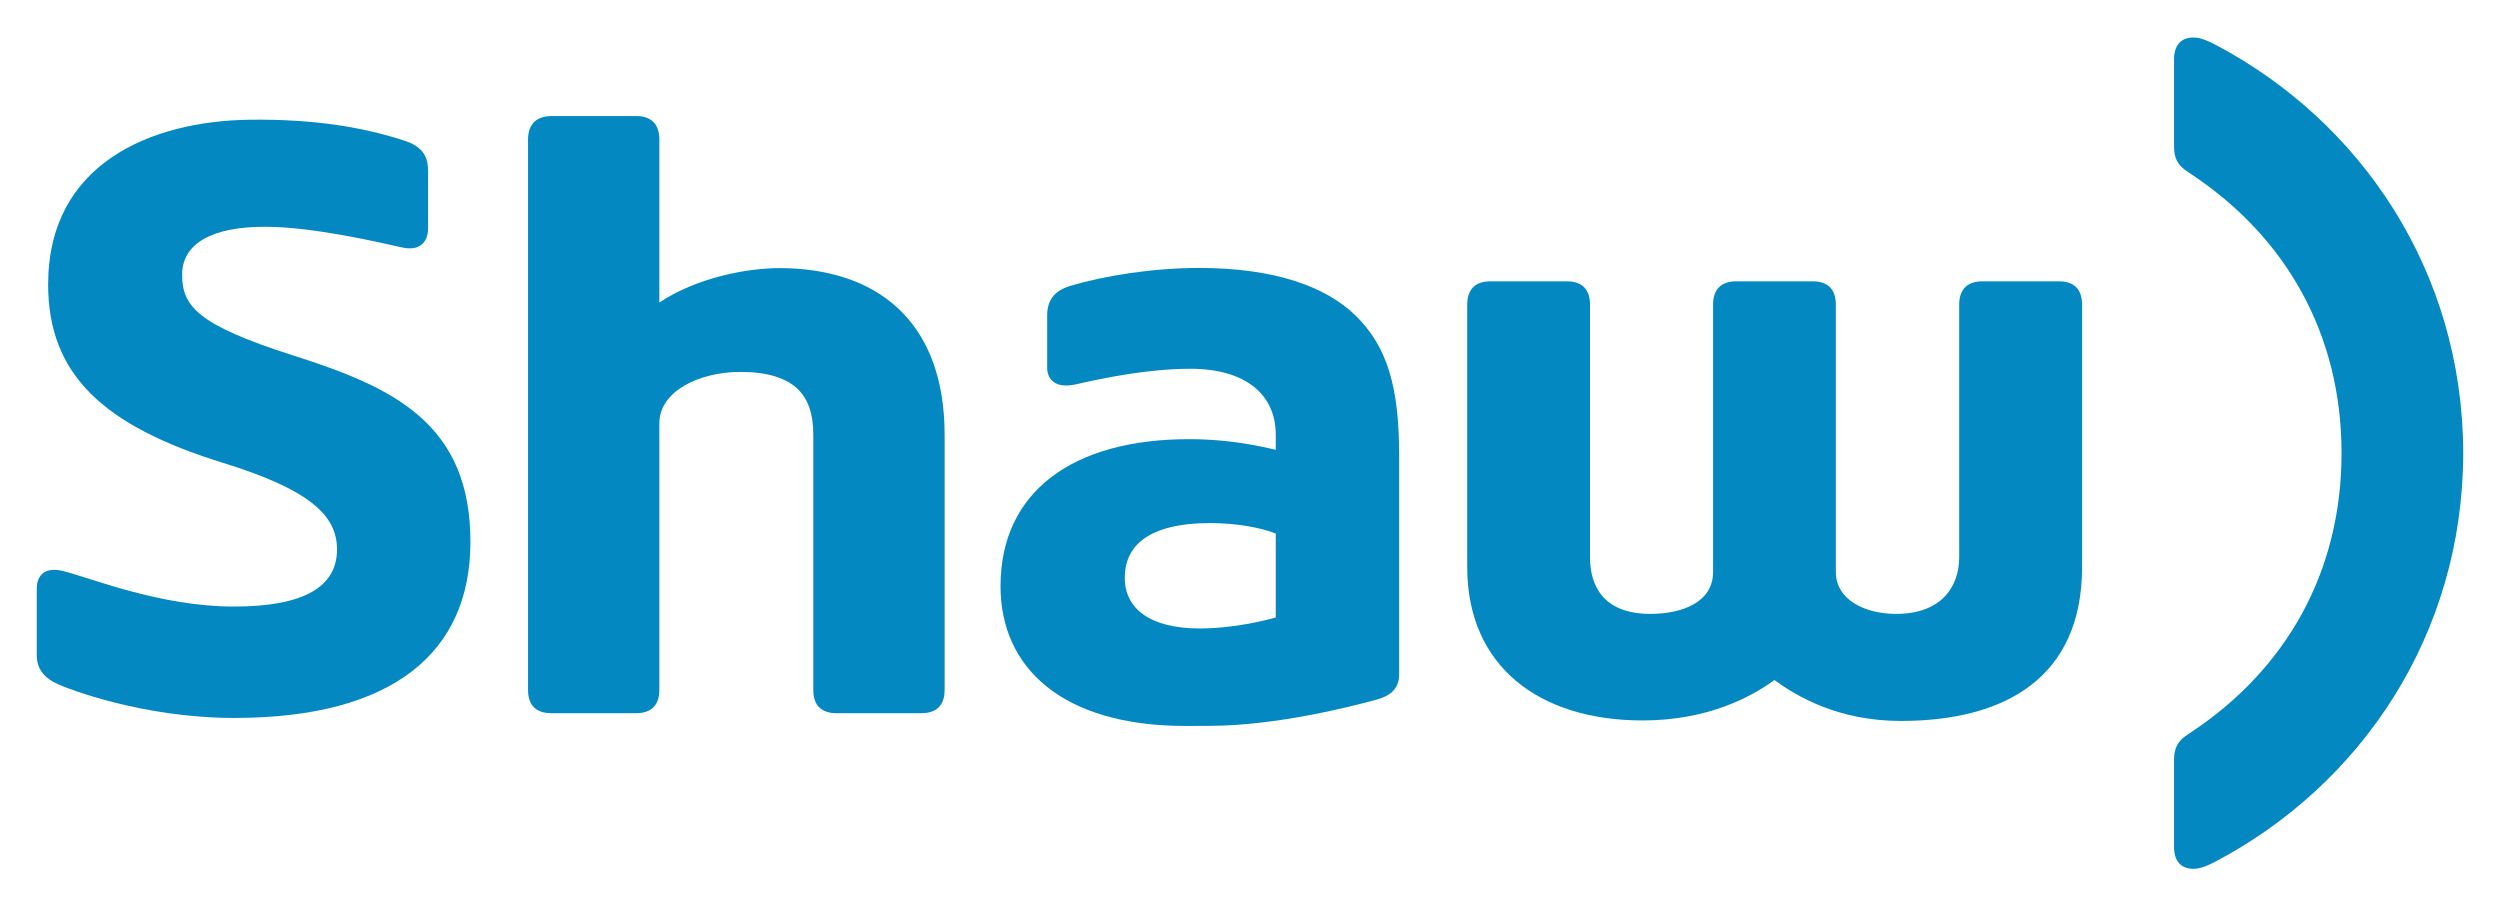
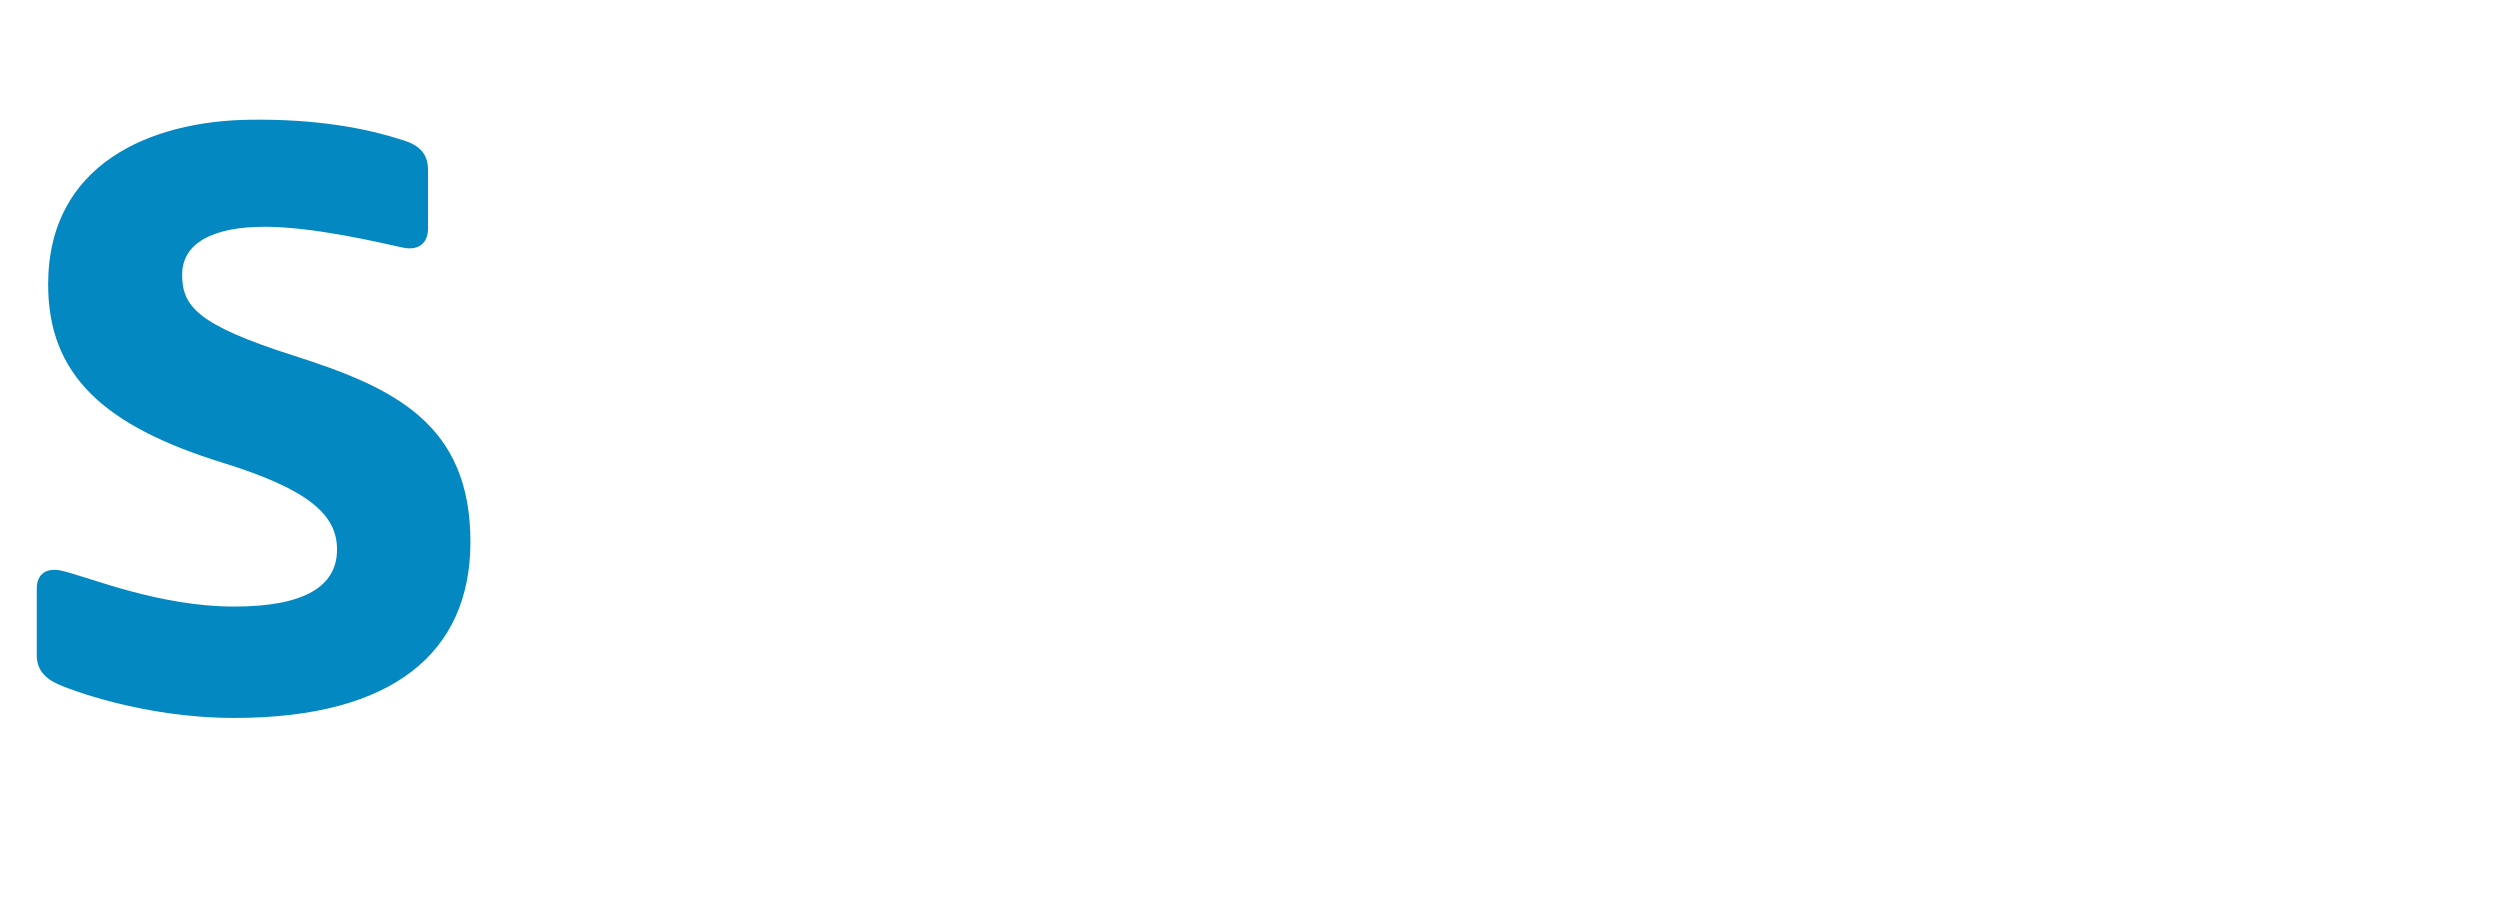
<svg xmlns="http://www.w3.org/2000/svg" viewBox="0 0 200 73" fill="none">
-   <path d="M62.359 21.449C59.794 21.449 55.773 22.189 52.748 24.199V11.161C52.748 9.888 52.053 9.285 50.911 9.285H44.11C42.968 9.285 42.243 9.888 42.243 11.161V55.193C42.243 56.443 42.902 57.055 44.11 57.055H50.887C52.124 57.055 52.748 56.404 52.748 55.193V33.846C52.748 31.337 55.883 29.753 59.245 29.753C61.354 29.753 62.907 30.224 63.847 31.149C64.673 31.96 65.067 33.18 65.064 34.776V55.193C65.064 56.443 65.723 57.055 66.928 57.055H73.705C74.943 57.055 75.57 56.404 75.57 55.193V34.833C75.588 25.464 69.905 21.449 62.359 21.449Z" fill="#0488C1" />
  <path d="M23.478 28.445C15.788 25.99 14.571 24.499 14.571 21.97C14.571 19.452 17.02 18.142 21.184 18.142C25.1 18.142 30.419 19.413 32.208 19.804C33.586 20.105 34.242 19.345 34.242 18.298V13.642C34.246 12.666 33.908 11.774 32.447 11.285C29.172 10.194 25.139 9.507 19.961 9.579C12.098 9.686 3.851 13.072 3.851 22.754C3.851 29.957 8.248 34.056 17.801 37.015C24.706 39.153 26.967 41.185 26.962 43.968C26.956 46.894 24.396 48.525 18.723 48.525C12.802 48.525 7.266 46.229 5.032 45.68C3.639 45.334 2.941 45.984 2.941 47.085V52.418C2.941 53.891 4.003 54.503 5.062 54.914C5.319 55.013 11.263 57.435 18.738 57.435H18.831H18.833C31.469 57.414 37.598 52.173 37.634 43.434C37.673 33.889 31.507 31.001 23.478 28.445Z" fill="#0488C1" />
-   <path d="M177.238 3.58C176.764 3.329 176.081 3.001 175.478 3.001C174.473 3.001 173.924 3.622 173.924 4.755V11.741C173.924 12.639 174.226 13.169 174.81 13.599C174.81 13.599 174.986 13.73 175.329 13.954C182.837 18.944 187.323 26.684 187.323 36.25C187.323 45.822 182.837 53.565 175.329 58.549C174.986 58.779 174.81 58.907 174.81 58.907C174.226 59.337 173.924 59.871 173.924 60.763V67.752C173.924 68.885 174.473 69.505 175.478 69.505C176.081 69.505 176.764 69.18 177.238 68.927C188.797 62.836 197.026 50.902 197.059 36.25C197.026 21.605 188.797 9.67 177.238 3.58Z" fill="#0488C1" />
-   <path d="M102.061 49.396C101.492 49.563 98.843 50.276 95.971 50.276C91.956 50.276 89.981 48.651 89.981 46.229C89.981 43.78 91.708 41.847 96.841 41.847C98.968 41.847 100.904 42.226 102.061 42.682V49.396ZM95.929 21.436C92.296 21.436 88.367 22.038 85.546 22.897C84.478 23.231 83.774 23.905 83.774 25.218V29.37C83.759 30.336 84.394 31.13 86.127 30.736C88.159 30.268 91.816 29.501 95.216 29.501C99.681 29.501 102.061 31.583 102.061 34.787V35.983C99.866 35.467 97.716 35.133 95.118 35.133C85.823 35.133 80.042 39.326 80.042 46.903C80.042 53.405 84.967 58.076 94.822 58.076H94.924C95.776 58.07 96.075 58.067 96.791 58.067C102.109 58.067 108.26 56.48 109.996 56.003C110.673 55.818 111.932 55.466 111.932 53.96V36.564C111.952 30.843 110.926 27.673 108.448 25.248C106.061 22.912 101.948 21.436 95.929 21.436Z" fill="#0488C1" />
-   <path d="M164.7 22.505H158.606C157.365 22.505 156.736 23.161 156.736 24.375V44.578C156.736 46.833 155.42 49.111 151.674 49.111C149.192 49.111 146.868 47.978 146.868 45.762V24.375C146.868 23.122 146.212 22.505 145.004 22.505H138.91C137.672 22.505 137.046 23.161 137.046 24.375V45.762C137.046 48.148 134.63 49.111 132.032 49.111C128.315 49.111 127.2 46.922 127.2 44.578V24.375C127.2 23.122 126.55 22.505 125.339 22.505H119.245C118.007 22.505 117.377 23.161 117.377 24.375V45.356C117.377 53.282 123.105 57.636 131.406 57.636C136.658 57.636 140.151 55.724 141.95 54.403C143.781 55.733 147.071 57.675 152.073 57.675C160.38 57.675 166.567 54.236 166.567 45.356V24.375C166.567 23.122 165.908 22.505 164.7 22.505Z" fill="#0488C1" />
</svg>